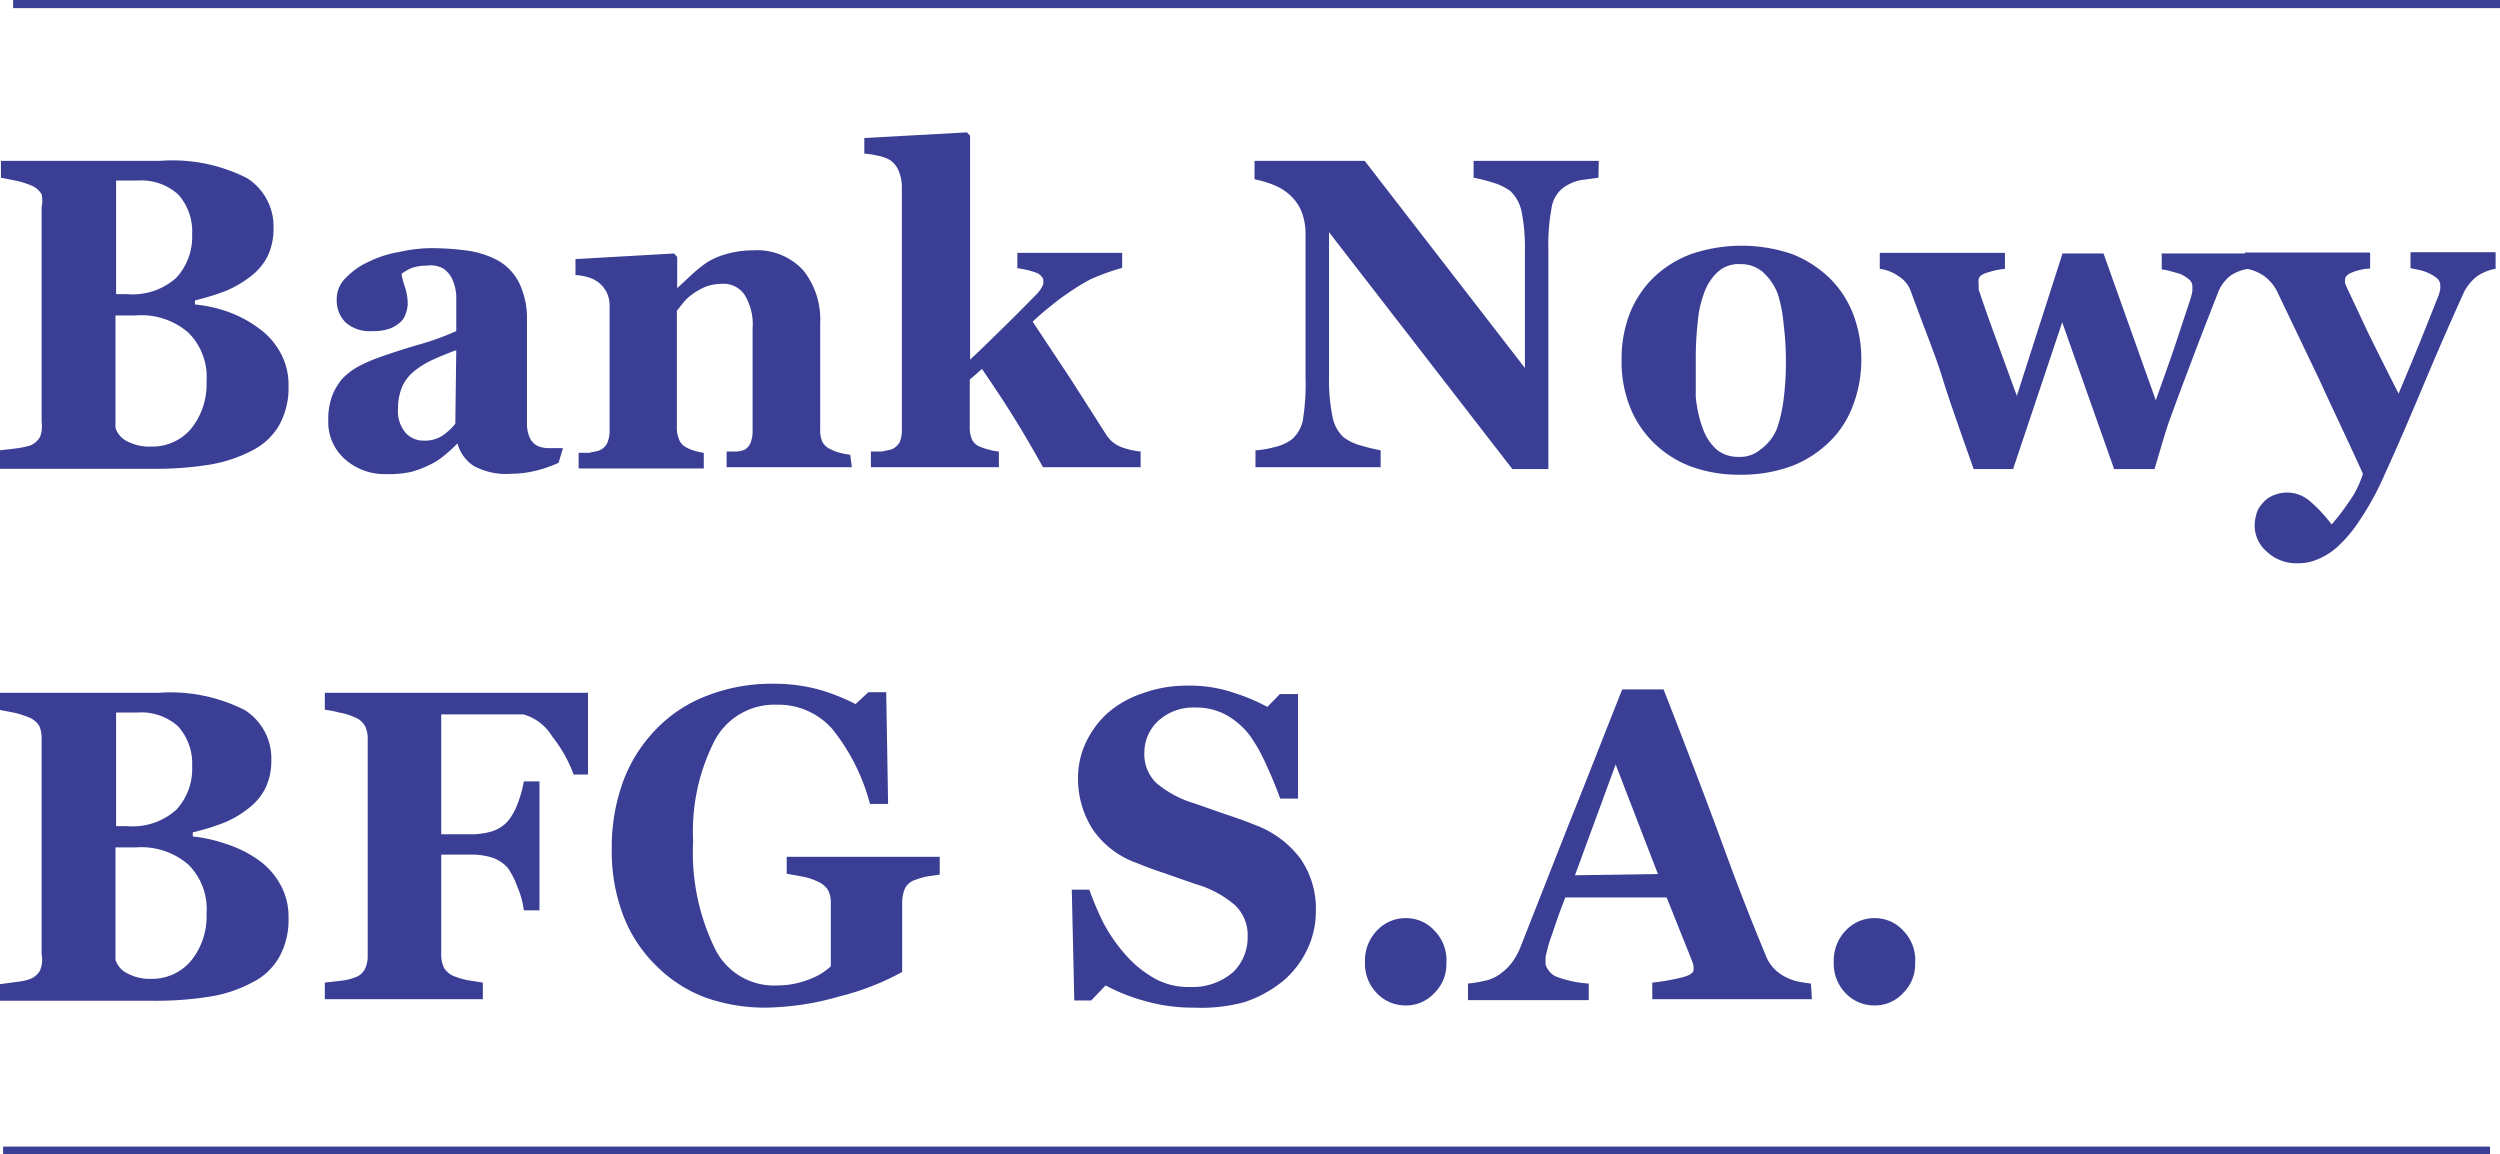
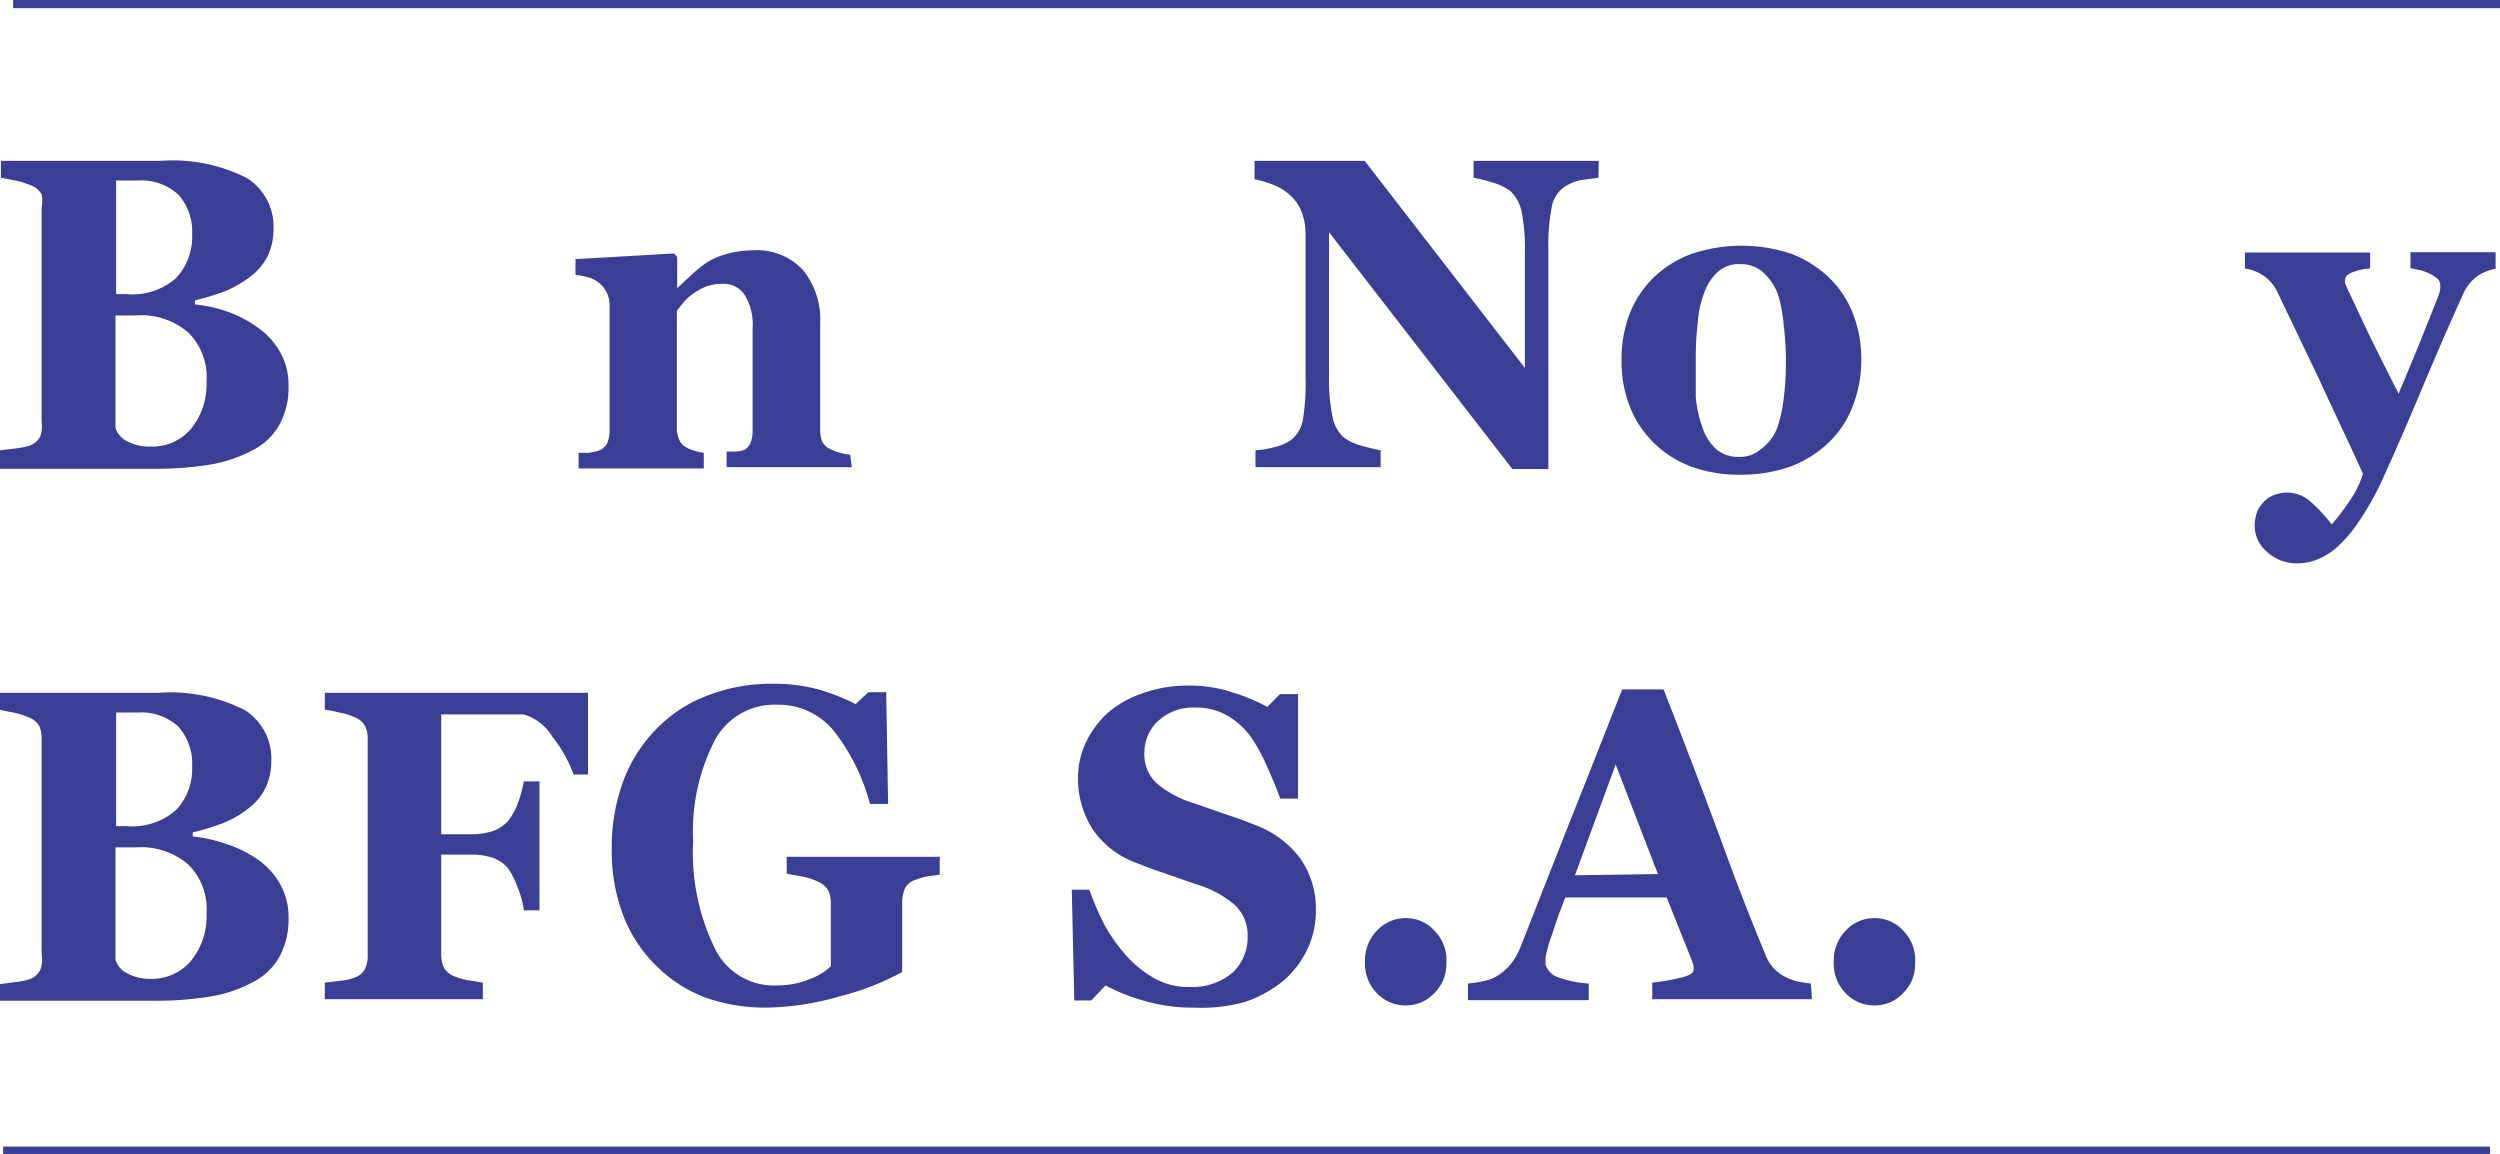
<svg xmlns="http://www.w3.org/2000/svg" id="Warstwa_1" data-name="Warstwa 1" viewBox="0 0 79.89 36.89">
  <defs>
    <style>.cls-1{fill:#3a3e95;}</style>
  </defs>
  <title>143x42 svg Bank Nowy BFG S.A.</title>
  <path class="cls-1" d="M40.94,13a2.36,2.36,0,0,1,.68.76,2.11,2.11,0,0,1,.27,1.08,2.45,2.45,0,0,1-.3,1.26,2.07,2.07,0,0,1-.87.81,4.53,4.53,0,0,1-1.36.45,10.91,10.91,0,0,1-1.83.13H32.67V16.9l.51-.06a2.69,2.69,0,0,0,.44-.09.62.62,0,0,0,.33-.28A.93.93,0,0,0,34,16V9.13A1,1,0,0,0,34,8.72a.66.66,0,0,0-.35-.29,2.72,2.72,0,0,0-.48-.15l-.47-.09V7.65h5.09a5.26,5.26,0,0,1,2.77.55,1.83,1.83,0,0,1,.85,1.63,2,2,0,0,1-.19.87,1.89,1.89,0,0,1-.55.65,3.55,3.55,0,0,1-.77.45,7.89,7.89,0,0,1-1,.31v.13a4.31,4.31,0,0,1,1.07.24A3.8,3.8,0,0,1,40.94,13ZM38.81,10a1.77,1.77,0,0,0-.44-1.27,1.75,1.75,0,0,0-1.31-.45h-.68v3.63h.35a2.09,2.09,0,0,0,1.57-.52A1.92,1.92,0,0,0,38.81,10Zm.46,4.71a2,2,0,0,0-.58-1.57A2.3,2.3,0,0,0,37,12.59h-.33l-.31,0v3.59a.72.72,0,0,0,.37.43,1.49,1.49,0,0,0,.75.17,1.62,1.62,0,0,0,1.28-.55A2.25,2.25,0,0,0,39.27,14.71Z" transform="translate(-32.67 -2.51)" />
-   <path class="cls-1" d="M50.52,17.3a4.1,4.1,0,0,1-.68.24,3.34,3.34,0,0,1-.84.11,2.17,2.17,0,0,1-1.19-.25,1.24,1.24,0,0,1-.52-.72h0a5.15,5.15,0,0,1-.44.4,2.2,2.2,0,0,1-.44.28,3.48,3.48,0,0,1-.6.23,3.37,3.37,0,0,1-.8.07,1.9,1.9,0,0,1-1.31-.47,1.58,1.58,0,0,1-.54-1.25,2.18,2.18,0,0,1,.12-.77,2,2,0,0,1,.33-.56,2.28,2.28,0,0,1,.46-.36A5,5,0,0,1,44.6,14c.4-.15.88-.31,1.43-.47a8.5,8.5,0,0,0,1.22-.44V12.4q0-.17,0-.45a1.54,1.54,0,0,0-.11-.48.87.87,0,0,0-.29-.37A.84.84,0,0,0,46.3,11a1.36,1.36,0,0,0-.49.08,1.7,1.7,0,0,0-.31.18,2.64,2.64,0,0,0,.11.42,1.81,1.81,0,0,1,.09.55,1,1,0,0,1-.06.29.6.6,0,0,1-.17.28,1.08,1.08,0,0,1-.34.21,1.63,1.63,0,0,1-.58.08,1.14,1.14,0,0,1-.84-.28,1,1,0,0,1-.28-.73.94.94,0,0,1,.29-.69,2.35,2.35,0,0,1,.72-.51,3.53,3.53,0,0,1,1-.32,4.69,4.69,0,0,1,1-.12,8.49,8.49,0,0,1,1.17.08,2.87,2.87,0,0,1,1,.33,1.69,1.69,0,0,1,.65.7,2.61,2.61,0,0,1,.25,1.2c0,.52,0,1.14,0,1.85s0,1.18,0,1.41a1.1,1.1,0,0,0,.09.49.55.55,0,0,0,.27.27.92.92,0,0,0,.35.06h.44Zm-3.27-3.6c-.25.09-.49.19-.74.3a2.87,2.87,0,0,0-.59.36,1.35,1.35,0,0,0-.39.49,1.73,1.73,0,0,0-.14.71,1.07,1.07,0,0,0,.24.78.76.76,0,0,0,.58.25,1,1,0,0,0,.6-.16,1.84,1.84,0,0,0,.41-.38Z" transform="translate(-32.67 -2.51)" />
  <path class="cls-1" d="M59.89,17.44h-4v-.5l.31,0a.9.9,0,0,0,.27-.06.48.48,0,0,0,.19-.23,1.1,1.1,0,0,0,.06-.42V13a1.8,1.8,0,0,0-.25-1.06.81.81,0,0,0-.73-.36,1.57,1.57,0,0,0-.49.08,2,2,0,0,0-.45.25,1.36,1.36,0,0,0-.3.28l-.2.25v3.71a.93.93,0,0,0,.07.4.45.45,0,0,0,.22.25,1.07,1.07,0,0,0,.26.11,1.73,1.73,0,0,0,.31.07v.5h-4v-.5l.33,0,.29-.06a.51.51,0,0,0,.29-.24,1,1,0,0,0,.08-.41v-4a.92.92,0,0,0-.69-.9,1.59,1.59,0,0,0-.4-.07v-.51l3.15-.18.1.11v1h0l.45-.42a4.59,4.59,0,0,1,.48-.39,2.24,2.24,0,0,1,.64-.28,3,3,0,0,1,.85-.12,2,2,0,0,1,1.61.64,2.52,2.52,0,0,1,.54,1.69v3.38a.94.94,0,0,0,.07.41.54.54,0,0,0,.27.24,1.28,1.28,0,0,0,.26.1,1.91,1.91,0,0,0,.36.07Z" transform="translate(-32.67 -2.51)" />
-   <path class="cls-1" d="M69.12,17.44H66c-.39-.7-.74-1.29-1.05-1.78s-.62-.95-.9-1.36l-.39.34v1.51a.93.93,0,0,0,.07.4.46.46,0,0,0,.27.24,1.54,1.54,0,0,0,.28.09,1.7,1.7,0,0,0,.31.06v.5H60.5v-.5l.34,0,.29-.06a.51.51,0,0,0,.29-.24,1,1,0,0,0,.07-.41V8.49A1.35,1.35,0,0,0,61.4,8a.78.78,0,0,0-.28-.37,1.17,1.17,0,0,0-.38-.14,2.76,2.76,0,0,0-.45-.07v-.5l3.28-.18.1.11V14c.33-.3.69-.66,1.1-1.06s.73-.73,1-1a1.07,1.07,0,0,0,.24-.35c0-.09,0-.13,0-.15s-.07-.15-.21-.21a3.11,3.11,0,0,0-.62-.15v-.49h3.35v.48a7.28,7.28,0,0,0-1,.36,6.64,6.64,0,0,0-.75.46,6.41,6.41,0,0,0-.52.39,7.24,7.24,0,0,0-.59.51l1.2,1.81L68,16.37a1,1,0,0,0,.51.43,2.57,2.57,0,0,0,.61.14Z" transform="translate(-32.67 -2.51)" />
  <path class="cls-1" d="M83.75,8.19l-.53.07a1.39,1.39,0,0,0-.62.27,1,1,0,0,0-.35.64,6.33,6.33,0,0,0-.1,1.33v7H81L75.14,9.93v4.59a6,6,0,0,0,.11,1.3,1.22,1.22,0,0,0,.35.66,1.68,1.68,0,0,0,.57.27,5.86,5.86,0,0,0,.62.15v.54h-4V16.9a3,3,0,0,0,.6-.1,1.46,1.46,0,0,0,.55-.24,1.09,1.09,0,0,0,.36-.6,7.14,7.14,0,0,0,.09-1.36V10a2,2,0,0,0-.1-.65,1.42,1.42,0,0,0-.32-.53,1.64,1.64,0,0,0-.53-.37,3.19,3.19,0,0,0-.68-.21V7.65h3.52l5.12,6.62v-3.7a6,6,0,0,0-.11-1.32,1.27,1.27,0,0,0-.36-.64,1.9,1.9,0,0,0-.57-.27,5.17,5.17,0,0,0-.6-.15V7.65h4Z" transform="translate(-32.67 -2.51)" />
  <path class="cls-1" d="M91.15,11.41a3.26,3.26,0,0,1,.74,1.14A4,4,0,0,1,92.15,14a4.06,4.06,0,0,1-.26,1.45,3.12,3.12,0,0,1-.74,1.16,3.58,3.58,0,0,1-1.24.8,4.7,4.7,0,0,1-1.66.27,4.42,4.42,0,0,1-1.48-.24,3.36,3.36,0,0,1-1.19-.72,3.3,3.3,0,0,1-.8-1.15A3.89,3.89,0,0,1,84.49,14a4,4,0,0,1,.26-1.47,3.34,3.34,0,0,1,.76-1.15,3.49,3.49,0,0,1,1.2-.75,5,5,0,0,1,3.23,0A3.64,3.64,0,0,1,91.15,11.41Zm-1.69,4.78a4.72,4.72,0,0,0,.21-.94A9.56,9.56,0,0,0,89.74,14a9.14,9.14,0,0,0-.07-1.1,4.46,4.46,0,0,0-.19-1A1.82,1.82,0,0,0,89,11.2a1.08,1.08,0,0,0-.71-.25,1,1,0,0,0-.75.27,1.7,1.7,0,0,0-.43.7,3.4,3.4,0,0,0-.19.92,9.73,9.73,0,0,0-.06,1.1c0,.5,0,.92,0,1.25a3.92,3.92,0,0,0,.22,1,1.64,1.64,0,0,0,.44.68,1.08,1.08,0,0,0,.72.24,1,1,0,0,0,.68-.23A1.5,1.5,0,0,0,89.46,16.19Z" transform="translate(-32.67 -2.51)" />
-   <path class="cls-1" d="M104.52,11.1a1.41,1.41,0,0,0-.56.21,1.26,1.26,0,0,0-.43.6c-.31.79-.56,1.43-.74,1.91s-.45,1.18-.78,2.09c-.07.19-.15.45-.25.78l-.24.81h-1.29l-1.66-4.69L97,17.5H95.74c-.44-1.25-.79-2.23-1-2.92s-.59-1.61-1-2.74a.94.94,0,0,0-.41-.51,1.35,1.35,0,0,0-.59-.23v-.51h4v.51a2.79,2.79,0,0,0-.53.11c-.21.06-.31.14-.31.24a.22.22,0,0,0,0,.12s0,.1,0,.19c.12.36.28.83.49,1.4l.73,2,1.46-4.55h1.31l1.67,4.69c.25-.7.45-1.26.59-1.67l.52-1.57a1.85,1.85,0,0,0,.06-.26v-.15a.28.28,0,0,0-.12-.22,1.1,1.1,0,0,0-.28-.17l-.32-.09a1.66,1.66,0,0,0-.26-.05v-.51h2.72Z" transform="translate(-32.67 -2.51)" />
  <path class="cls-1" d="M112.42,11.1a1.5,1.5,0,0,0-.58.23,1.45,1.45,0,0,0-.46.58c-.38.84-.77,1.73-1.17,2.68s-.84,2-1.33,3.07a9.08,9.08,0,0,1-.8,1.47,4.39,4.39,0,0,1-.71.85,2.13,2.13,0,0,1-.63.4,1.58,1.58,0,0,1-.63.13,1.38,1.38,0,0,1-1-.37,1.1,1.1,0,0,1-.39-.82,1.36,1.36,0,0,1,.05-.36.75.75,0,0,1,.18-.34.85.85,0,0,1,.32-.26,1.18,1.18,0,0,1,.5-.11,1.13,1.13,0,0,1,.71.27,4.74,4.74,0,0,1,.7.75,6.91,6.91,0,0,0,.53-.69,3.14,3.14,0,0,0,.47-.93c-.52-1.15-1-2.14-1.39-3l-1.35-2.82a1.34,1.34,0,0,0-.45-.52,1.42,1.42,0,0,0-.58-.22v-.51h4v.51a1.82,1.82,0,0,0-.51.1c-.2.07-.29.15-.29.25a.49.49,0,0,0,0,.12,2.05,2.05,0,0,0,.08.19l.63,1.34q.42.86,1,2c.27-.65.51-1.22.7-1.69l.55-1.38a1.2,1.2,0,0,0,.08-.27,1,1,0,0,0,0-.14.29.29,0,0,0-.12-.22,1.13,1.13,0,0,0-.27-.16,1.39,1.39,0,0,0-.31-.1l-.25-.05v-.51h2.72Z" transform="translate(-32.67 -2.51)" />
  <path class="cls-1" d="M40.94,30a2.36,2.36,0,0,1,.68.76,2.11,2.11,0,0,1,.27,1.08,2.45,2.45,0,0,1-.3,1.26,2,2,0,0,1-.87.81,4.27,4.27,0,0,1-1.36.45,10.91,10.91,0,0,1-1.83.13H32.67v-.53l.51-.07a1.92,1.92,0,0,0,.44-.09.62.62,0,0,0,.33-.28A.91.91,0,0,0,34,33V26.13a1,1,0,0,0-.07-.41.66.66,0,0,0-.35-.29,2.72,2.72,0,0,0-.48-.15l-.47-.09v-.54h5.09a5.26,5.26,0,0,1,2.77.55,1.83,1.83,0,0,1,.85,1.63,2,2,0,0,1-.19.87,1.89,1.89,0,0,1-.55.65,3.19,3.19,0,0,1-.77.45,7.89,7.89,0,0,1-1,.31v.13a4.82,4.82,0,0,1,1.07.24A3.8,3.8,0,0,1,40.94,30ZM38.81,27a1.78,1.78,0,0,0-.44-1.27,1.75,1.75,0,0,0-1.31-.45h-.68v3.63h.35a2.09,2.09,0,0,0,1.57-.52A1.91,1.91,0,0,0,38.81,27Zm.46,4.71a2,2,0,0,0-.58-1.57A2.3,2.3,0,0,0,37,29.59h-.33l-.31,0v3.59a.72.72,0,0,0,.37.43,1.49,1.49,0,0,0,.75.18,1.63,1.63,0,0,0,1.28-.56A2.24,2.24,0,0,0,39.27,31.71Z" transform="translate(-32.67 -2.51)" />
  <path class="cls-1" d="M51.46,27.26H51a4.29,4.29,0,0,0-.68-1.21,1.58,1.58,0,0,0-.92-.71l-.52,0c-.22,0-.42,0-.61,0H46.77v3.83h.93a2.29,2.29,0,0,0,.68-.09,1.16,1.16,0,0,0,.52-.33,2,2,0,0,0,.32-.58,3.66,3.66,0,0,0,.19-.69h.5v4.12h-.5a2.84,2.84,0,0,0-.21-.76,2.54,2.54,0,0,0-.3-.59,1.12,1.12,0,0,0-.49-.33,2.17,2.17,0,0,0-.71-.1h-.93V33a1,1,0,0,0,.08.42.66.66,0,0,0,.34.29,2.85,2.85,0,0,0,.4.12l.51.08v.53H43.05v-.53l.51-.06a1.69,1.69,0,0,0,.44-.1.57.57,0,0,0,.33-.27.93.93,0,0,0,.09-.44V26.13a.91.91,0,0,0-.08-.41.63.63,0,0,0-.34-.29,1.91,1.91,0,0,0-.49-.15,3.26,3.26,0,0,0-.46-.09v-.54h8.41Z" transform="translate(-32.67 -2.51)" />
  <path class="cls-1" d="M62.7,30.46l-.36.05a2.25,2.25,0,0,0-.4.11.55.55,0,0,0-.36.3,1.22,1.22,0,0,0-.08.43v1.7c0,.14,0,.31,0,.52a8.3,8.3,0,0,1-2,.78,8.87,8.87,0,0,1-2.37.36,5.71,5.71,0,0,1-1.91-.32,4.39,4.39,0,0,1-1.56-1,4.48,4.48,0,0,1-1.06-1.59,5.73,5.73,0,0,1-.38-2.18,6.1,6.1,0,0,1,.36-2.13,4.74,4.74,0,0,1,1.05-1.67,4.43,4.43,0,0,1,1.64-1.08,5.66,5.66,0,0,1,2.14-.38,5.4,5.4,0,0,1,1.48.2,6.49,6.49,0,0,1,1.12.45l.41-.38h.57l.06,3.57h-.58a6.39,6.39,0,0,0-1.2-2.39,2.29,2.29,0,0,0-1.77-.78,2.16,2.16,0,0,0-2,1.16,6.37,6.37,0,0,0-.68,3.2,7,7,0,0,0,.67,3.38A2.1,2.1,0,0,0,57.52,34a2.74,2.74,0,0,0,1-.19,2.09,2.09,0,0,0,.7-.42v-2a.9.9,0,0,0-.08-.42.72.72,0,0,0-.34-.29,2,2,0,0,0-.5-.16l-.49-.09v-.54H62.7Z" transform="translate(-32.67 -2.51)" />
  <path class="cls-1" d="M70.83,34.71a5.53,5.53,0,0,1-1.6-.22A5.87,5.87,0,0,1,68,34l-.46.48H67l-.08-3.54h.56A9.82,9.82,0,0,0,67.93,32a5.2,5.2,0,0,0,.69,1,3.53,3.53,0,0,0,.9.75,2.2,2.2,0,0,0,1.16.3,2,2,0,0,0,1.38-.46,1.55,1.55,0,0,0,.48-1.16,1.32,1.32,0,0,0-.41-1,3.34,3.34,0,0,0-1.26-.67l-1-.35c-.31-.1-.6-.21-.87-.32A2.86,2.86,0,0,1,67.58,29a3,3,0,0,1-.46-1.64,2.63,2.63,0,0,1,.24-1.1,3,3,0,0,1,.69-.95,3.26,3.26,0,0,1,1.12-.64,4.13,4.13,0,0,1,1.47-.25,4.34,4.34,0,0,1,1.46.23,6,6,0,0,1,1.07.45l.4-.41h.58l0,3.34h-.57c-.13-.36-.28-.73-.46-1.11A5,5,0,0,0,72.6,26a2.5,2.5,0,0,0-.74-.64,2,2,0,0,0-1-.24,1.65,1.65,0,0,0-1.17.42,1.37,1.37,0,0,0-.45,1,1.28,1.28,0,0,0,.39,1,3.41,3.41,0,0,0,1.23.65l1,.35c.34.11.64.22.91.33a3.19,3.19,0,0,1,1.45,1.07,2.8,2.8,0,0,1,.5,1.69,2.83,2.83,0,0,1-.28,1.23,3,3,0,0,1-.77,1,3.9,3.9,0,0,1-1.22.67A5.23,5.23,0,0,1,70.83,34.71Z" transform="translate(-32.67 -2.51)" />
  <path class="cls-1" d="M78.89,33.3a1.28,1.28,0,0,1-.38.94,1.22,1.22,0,0,1-.92.4,1.26,1.26,0,0,1-.92-.39,1.35,1.35,0,0,1-.38-1,1.37,1.37,0,0,1,.38-1,1.24,1.24,0,0,1,.92-.4,1.22,1.22,0,0,1,.92.4A1.34,1.34,0,0,1,78.89,33.3Z" transform="translate(-32.67 -2.51)" />
  <path class="cls-1" d="M90.57,34.44h-5.1v-.53a6.65,6.65,0,0,0,.84-.14q.48-.1.48-.27s0-.07,0-.12a1.3,1.3,0,0,0-.06-.19l-.8-2H82.69c-.07.19-.16.41-.25.67s-.16.48-.23.67a5.6,5.6,0,0,0-.15.56c0,.12,0,.2,0,.24s.11.28.32.38a3.53,3.53,0,0,0,1.06.23v.53H79.58v-.53a3.66,3.66,0,0,0,.5-.08,1.33,1.33,0,0,0,.43-.16,1.81,1.81,0,0,0,.46-.41,2.21,2.21,0,0,0,.31-.57l1.53-3.89c.52-1.29,1.08-2.73,1.7-4.29h1.32c.87,2.22,1.54,4,2,5.26s.9,2.36,1.25,3.2a1.28,1.28,0,0,0,.59.7,1.68,1.68,0,0,0,.43.17,4.39,4.39,0,0,0,.44.07Zm-4.92-4L84.3,26.94,83,30.48Z" transform="translate(-32.67 -2.51)" />
  <path class="cls-1" d="M93.87,33.3a1.28,1.28,0,0,1-.38.94,1.22,1.22,0,0,1-.92.4,1.26,1.26,0,0,1-.92-.39,1.35,1.35,0,0,1-.38-1,1.37,1.37,0,0,1,.38-1,1.24,1.24,0,0,1,.92-.4,1.22,1.22,0,0,1,.92.4A1.34,1.34,0,0,1,93.87,33.3Z" transform="translate(-32.67 -2.51)" />
  <rect class="cls-1" x="0.42" width="79.47" height="0.26" />
  <rect class="cls-1" x="0.1" y="36.64" width="79.47" height="0.26" />
</svg>